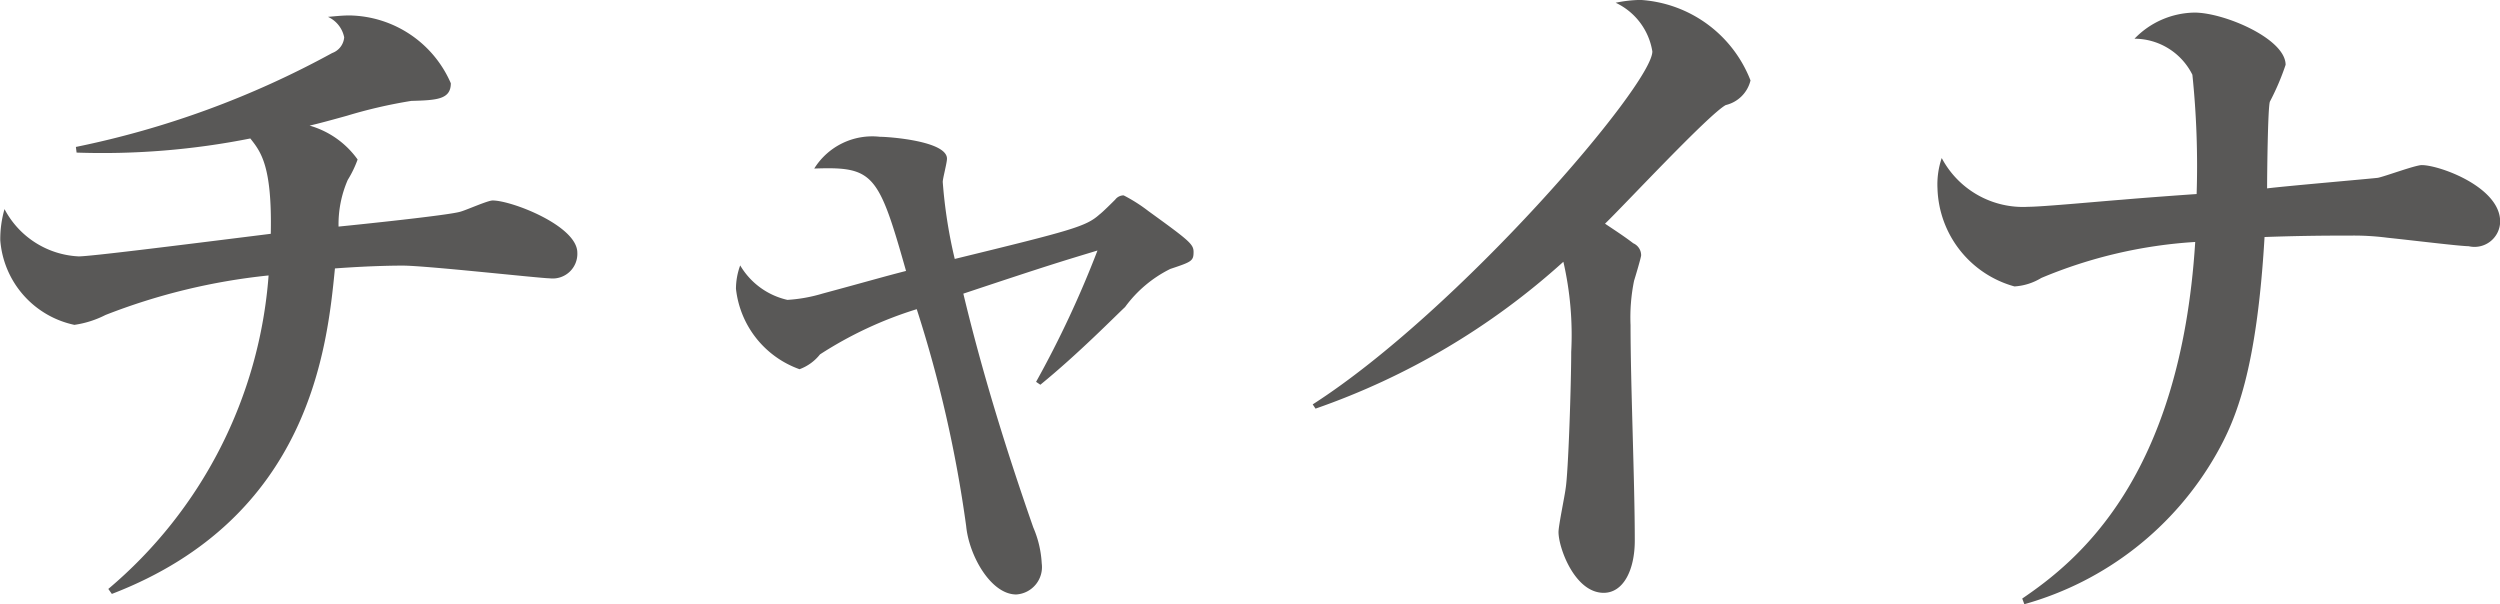
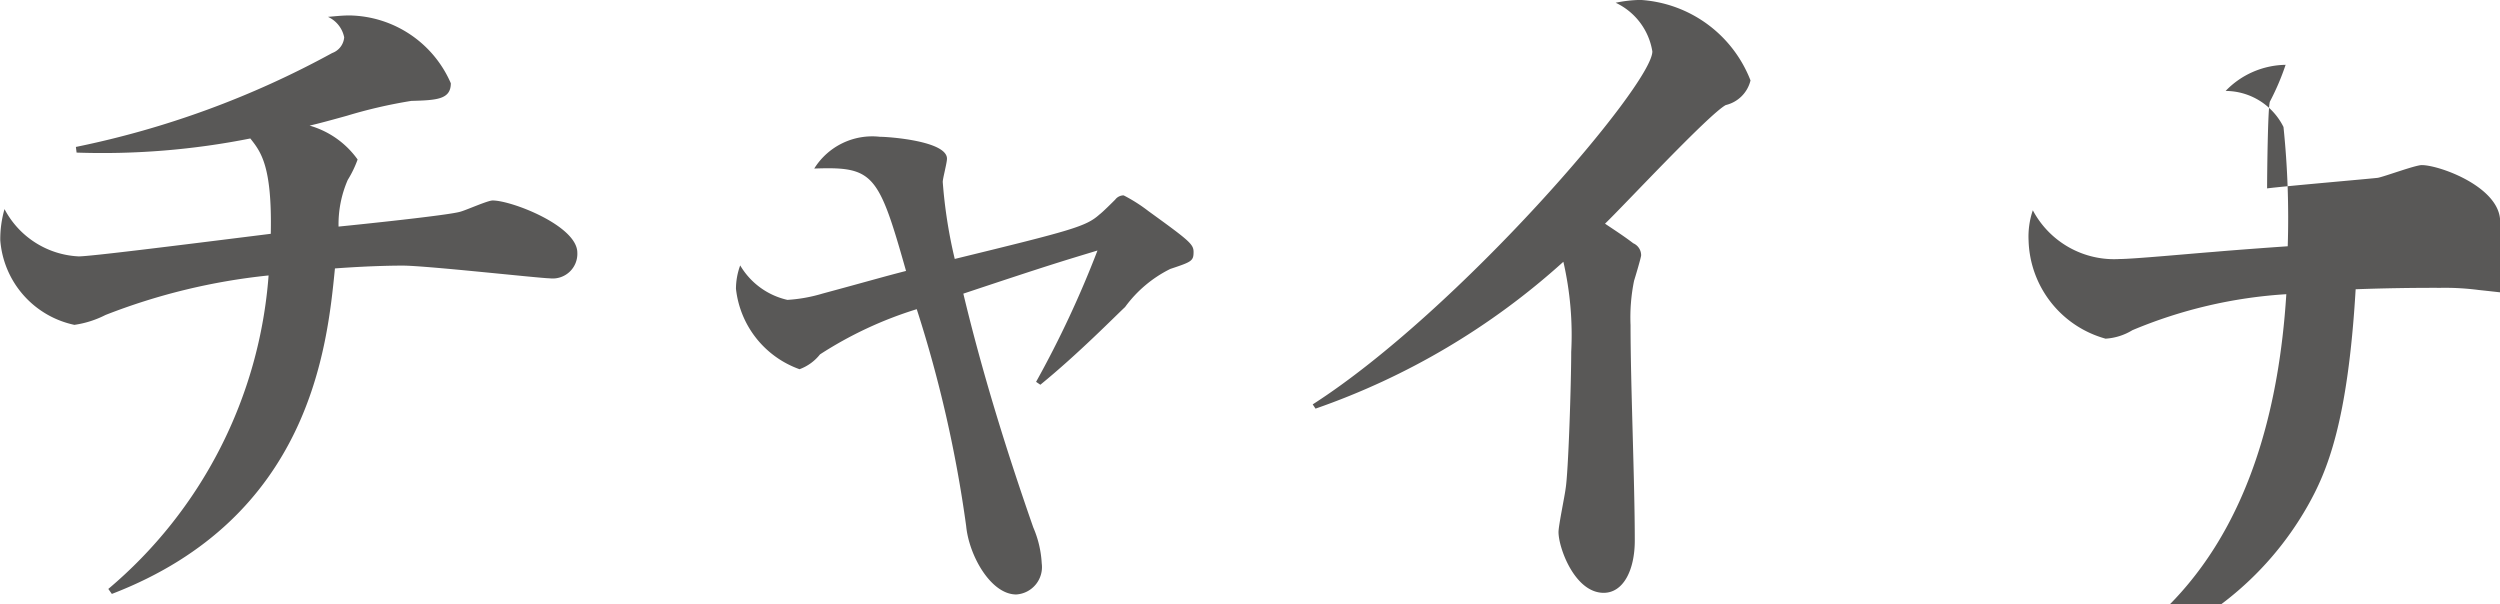
<svg xmlns="http://www.w3.org/2000/svg" width="63.75" height="15.407" viewBox="0 0 63.75 15.407">
-   <path d="M14.722 6.444c0-.684-1.674-1.332-2.16-1.332-.127 0-.685.252-.829.288-.306.09-2.557.324-3.1.378a2.84 2.84 0 01.234-1.189 2.745 2.745 0 00.252-.522 2.271 2.271 0 00-1.224-.864c.234-.054.5-.126.954-.252a12.518 12.518 0 011.639-.378c.648-.018 1.008-.036 1.008-.45A2.866 2.866 0 008.921.394c-.2 0-.342.018-.558.036a.732.732 0 01.414.522.466.466 0 01-.306.4 23.309 23.309 0 01-6.536 2.395l.018.144a19.3 19.3 0 004.43-.36c.27.342.558.7.522 2.431-2.593.324-4.61.576-4.9.576a2.258 2.258 0 01-1.89-1.206 2.781 2.781 0 00-.108.792 2.392 2.392 0 001.89 2.16 2.535 2.535 0 00.793-.252 15.833 15.833 0 014.159-1.008 11.574 11.574 0 01-4.087 7.994l.09.127c5.059-1.945 5.491-6.3 5.689-8.3.973-.072 1.621-.072 1.729-.072.594 0 3.511.324 3.745.324a.629.629 0 00.707-.653zm11.807 3.367c.972-.792 1.926-1.765 2.16-1.981a3.169 3.169 0 011.153-.972c.54-.18.594-.2.594-.432 0-.2-.108-.288-1.153-1.044a4.051 4.051 0 00-.63-.4.273.273 0 00-.216.109c-.054.054-.324.324-.4.378-.342.306-.684.4-3.691 1.134a12.411 12.411 0 01-.306-1.963c0-.09.108-.486.108-.594 0-.45-1.477-.558-1.711-.558a1.742 1.742 0 00-1.674.81c1.512-.054 1.638.126 2.341 2.611-.631.162-.793.216-2.125.576a3.947 3.947 0 01-.9.162 1.878 1.878 0 01-1.204-.879 1.751 1.751 0 00-.108.594 2.46 2.46 0 001.621 2.053 1.187 1.187 0 00.522-.378 9.912 9.912 0 012.467-1.153 32.255 32.255 0 011.26 5.528c.072.756.63 1.747 1.278 1.747a.7.7 0 00.649-.793 2.655 2.655 0 00-.216-.918c-.685-1.963-1.3-3.943-1.783-5.96 2.215-.738 2.467-.81 3.421-1.1a26.183 26.183 0 01-1.566 3.349zm18.109-7.76a3.227 3.227 0 00-2.809-2.053 3.366 3.366 0 00-.63.072 1.663 1.663 0 01.936 1.242c0 .847-4.934 6.608-8.661 9l.072.108a18.443 18.443 0 006.32-3.745 8.34 8.34 0 01.2 2.3c0 .774-.072 3.079-.144 3.493-.018.162-.18.936-.18 1.1 0 .4.414 1.549 1.152 1.549.5 0 .793-.577.793-1.333 0-1.512-.108-3.961-.108-5.492a4.676 4.676 0 01.09-1.134c.018-.054.18-.594.18-.648a.333.333 0 00-.2-.306c-.234-.18-.486-.342-.721-.5.487-.468 2.647-2.791 3.079-3.025a.852.852 0 00.631-.628zm19.116 3.6c0-.883-1.548-1.441-2-1.441-.162 0-.937.288-1.117.324-.126.018-2.412.216-2.826.27 0-.324.018-2.088.072-2.214a6.326 6.326 0 00.4-.937c0-.666-1.567-1.332-2.323-1.332a2.167 2.167 0 00-1.53.666 1.655 1.655 0 011.476.919 22.6 22.6 0 01.108 3.042c-.27.018-1.278.09-1.909.145-.486.036-2.016.18-2.376.18a2.346 2.346 0 01-2.215-1.243 2.08 2.08 0 00-.108.774 2.674 2.674 0 001.963 2.5 1.485 1.485 0 00.684-.216 12.029 12.029 0 013.925-.918c-.378 6.032-3.007 8.138-4.411 9.093l.054.144a8.164 8.164 0 004.9-3.836c.5-.882 1.026-2.142 1.225-5.527a54.86 54.86 0 012.16-.036 6.674 6.674 0 01.972.054c.685.072 1.855.216 2.071.216a.654.654 0 00.805-.626z" fill="#595857" fill-rule="evenodd" />
+   <path d="M14.722 6.444c0-.684-1.674-1.332-2.16-1.332-.127 0-.685.252-.829.288-.306.09-2.557.324-3.1.378a2.84 2.84 0 01.234-1.189 2.745 2.745 0 00.252-.522 2.271 2.271 0 00-1.224-.864c.234-.054.5-.126.954-.252a12.518 12.518 0 011.639-.378c.648-.018 1.008-.036 1.008-.45A2.866 2.866 0 008.921.394c-.2 0-.342.018-.558.036a.732.732 0 01.414.522.466.466 0 01-.306.4 23.309 23.309 0 01-6.536 2.395l.018.144a19.3 19.3 0 004.43-.36c.27.342.558.7.522 2.431-2.593.324-4.61.576-4.9.576a2.258 2.258 0 01-1.89-1.206 2.781 2.781 0 00-.108.792 2.392 2.392 0 001.89 2.16 2.535 2.535 0 00.793-.252 15.833 15.833 0 014.159-1.008 11.574 11.574 0 01-4.087 7.994l.09.127c5.059-1.945 5.491-6.3 5.689-8.3.973-.072 1.621-.072 1.729-.072.594 0 3.511.324 3.745.324a.629.629 0 00.707-.653zm11.807 3.367c.972-.792 1.926-1.765 2.16-1.981a3.169 3.169 0 011.153-.972c.54-.18.594-.2.594-.432 0-.2-.108-.288-1.153-1.044a4.051 4.051 0 00-.63-.4.273.273 0 00-.216.109c-.054.054-.324.324-.4.378-.342.306-.684.4-3.691 1.134a12.411 12.411 0 01-.306-1.963c0-.09.108-.486.108-.594 0-.45-1.477-.558-1.711-.558a1.742 1.742 0 00-1.674.81c1.512-.054 1.638.126 2.341 2.611-.631.162-.793.216-2.125.576a3.947 3.947 0 01-.9.162 1.878 1.878 0 01-1.204-.879 1.751 1.751 0 00-.108.594 2.46 2.46 0 001.621 2.053 1.187 1.187 0 00.522-.378 9.912 9.912 0 012.467-1.153 32.255 32.255 0 011.26 5.528c.072.756.63 1.747 1.278 1.747a.7.7 0 00.649-.793 2.655 2.655 0 00-.216-.918c-.685-1.963-1.3-3.943-1.783-5.96 2.215-.738 2.467-.81 3.421-1.1a26.183 26.183 0 01-1.566 3.349zm18.109-7.76a3.227 3.227 0 00-2.809-2.053 3.366 3.366 0 00-.63.072 1.663 1.663 0 01.936 1.242c0 .847-4.934 6.608-8.661 9l.072.108a18.443 18.443 0 006.32-3.745 8.34 8.34 0 01.2 2.3c0 .774-.072 3.079-.144 3.493-.018.162-.18.936-.18 1.1 0 .4.414 1.549 1.152 1.549.5 0 .793-.577.793-1.333 0-1.512-.108-3.961-.108-5.492a4.676 4.676 0 01.09-1.134c.018-.054.18-.594.18-.648a.333.333 0 00-.2-.306c-.234-.18-.486-.342-.721-.5.487-.468 2.647-2.791 3.079-3.025a.852.852 0 00.631-.628zm19.116 3.6c0-.883-1.548-1.441-2-1.441-.162 0-.937.288-1.117.324-.126.018-2.412.216-2.826.27 0-.324.018-2.088.072-2.214a6.326 6.326 0 00.4-.937a2.167 2.167 0 00-1.53.666 1.655 1.655 0 011.476.919 22.6 22.6 0 01.108 3.042c-.27.018-1.278.09-1.909.145-.486.036-2.016.18-2.376.18a2.346 2.346 0 01-2.215-1.243 2.08 2.08 0 00-.108.774 2.674 2.674 0 001.963 2.5 1.485 1.485 0 00.684-.216 12.029 12.029 0 013.925-.918c-.378 6.032-3.007 8.138-4.411 9.093l.054.144a8.164 8.164 0 004.9-3.836c.5-.882 1.026-2.142 1.225-5.527a54.86 54.86 0 012.16-.036 6.674 6.674 0 01.972.054c.685.072 1.855.216 2.071.216a.654.654 0 00.805-.626z" fill="#595857" fill-rule="evenodd" />
</svg>